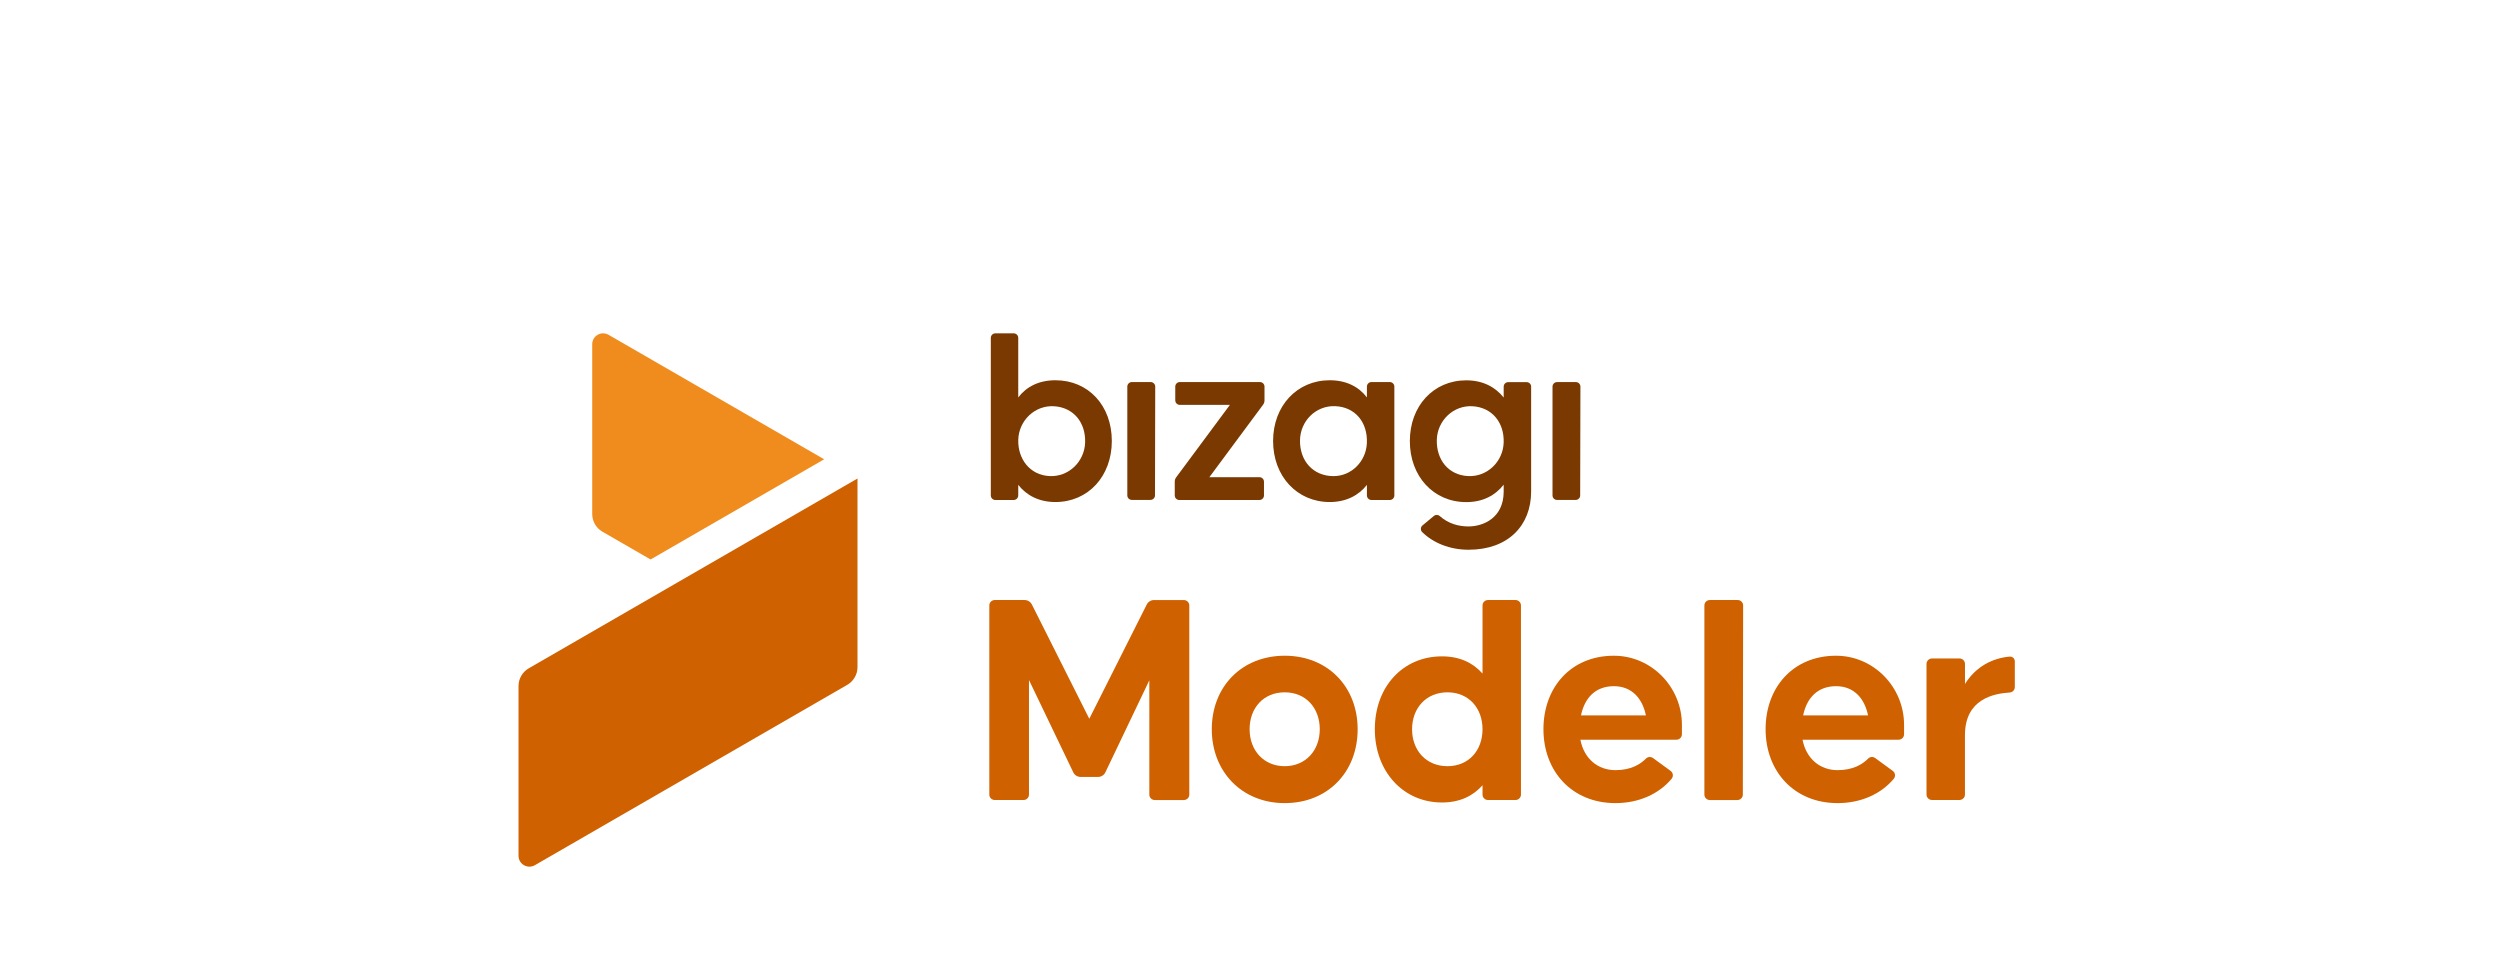
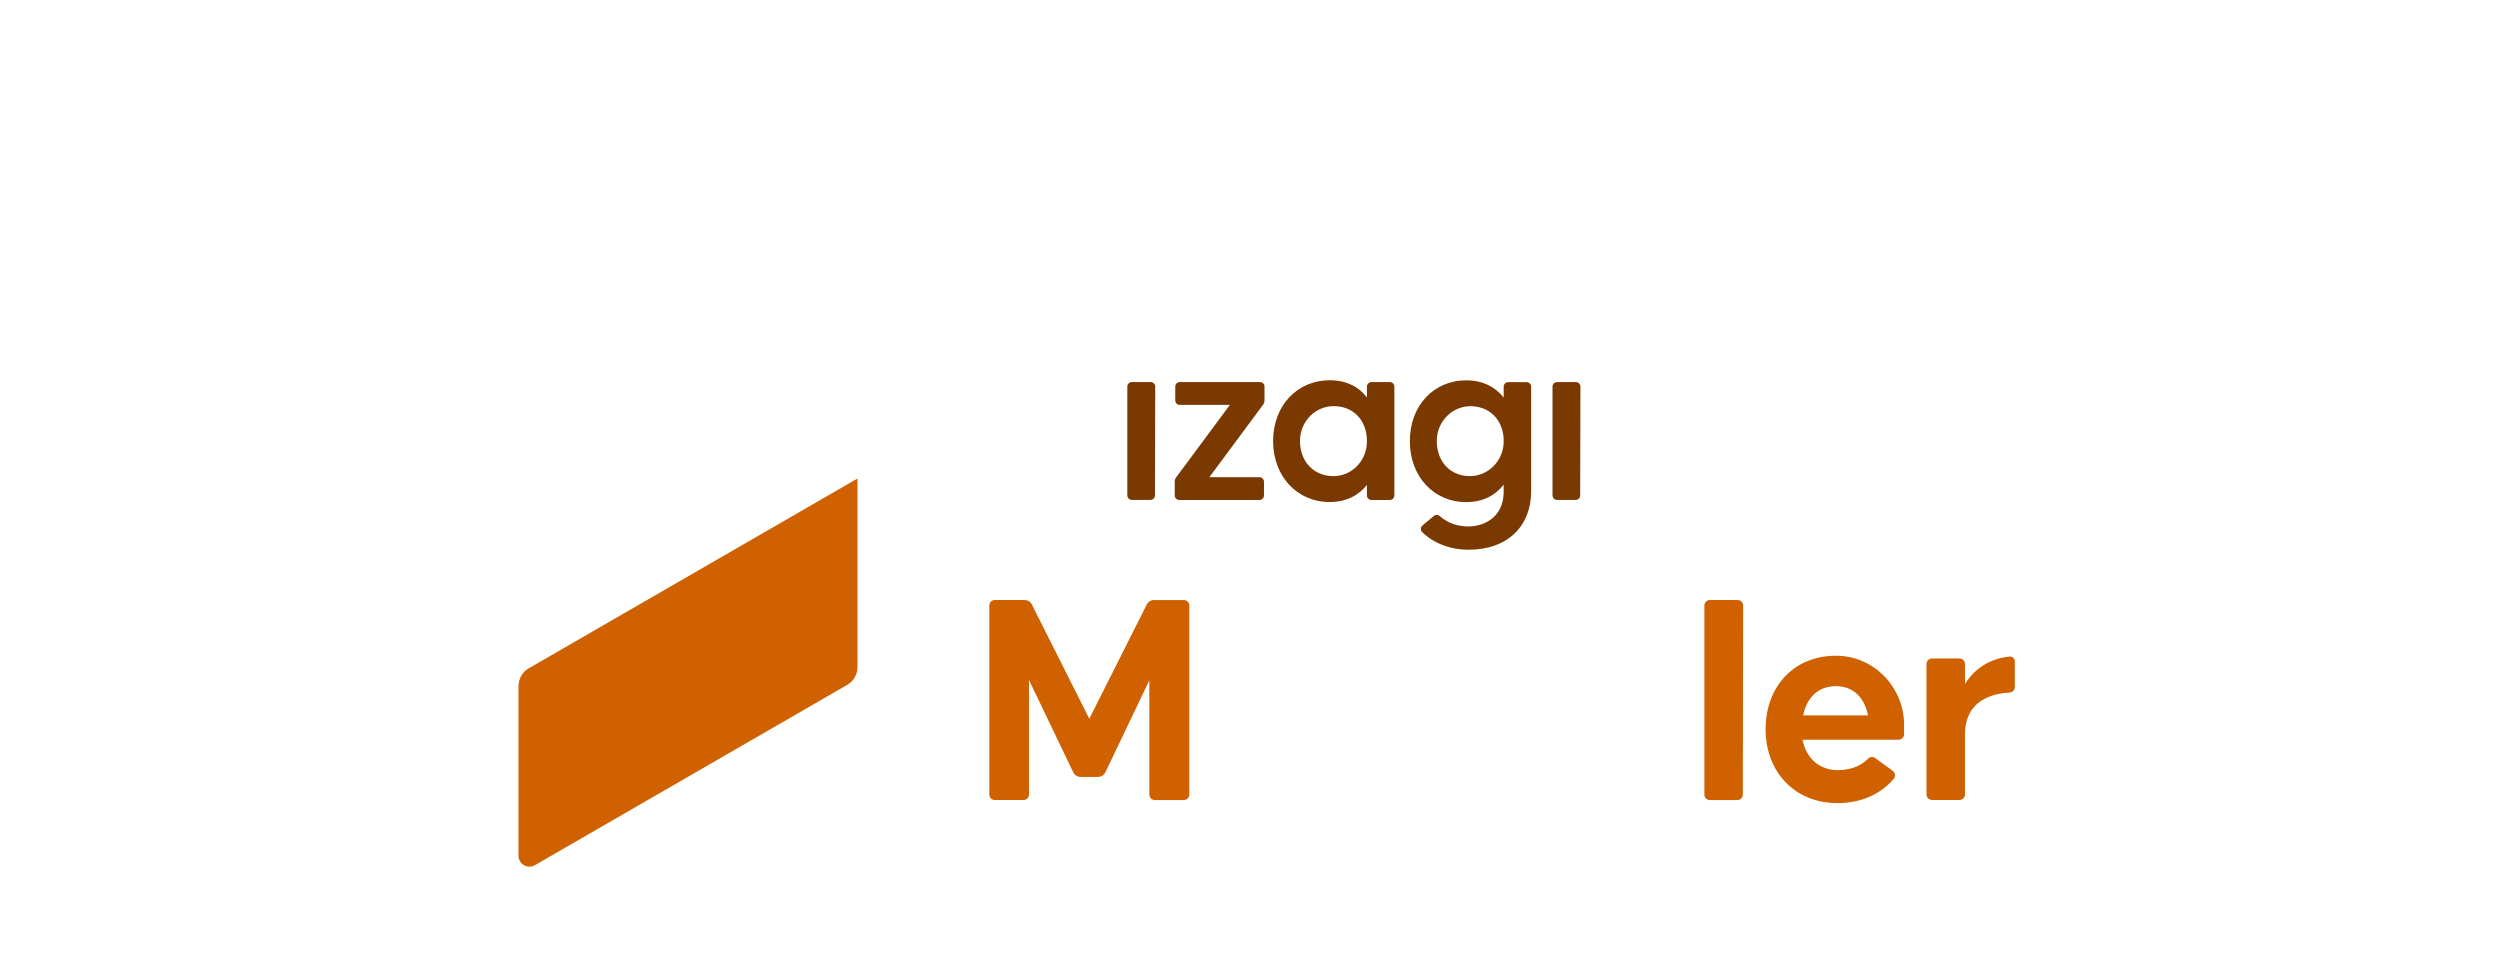
<svg xmlns="http://www.w3.org/2000/svg" width="225" height="88" viewBox="0 0 225 88" fill="none">
  <path d="M89.528 54.002H92.212C92.489 54.002 92.744 54.158 92.869 54.406L98.036 64.69L103.207 54.408C103.332 54.161 103.586 54.004 103.863 54.004H106.547C106.819 54.004 107.037 54.225 107.037 54.494V71.513C107.037 71.785 106.817 72.003 106.547 72.003H103.929C103.657 72.003 103.439 71.783 103.439 71.513V61.229L99.486 69.505C99.364 69.76 99.107 69.924 98.823 69.924H97.258C96.976 69.924 96.716 69.762 96.594 69.507L92.609 61.202V71.511C92.609 71.783 92.389 72.001 92.119 72.001H89.528C89.256 72.001 89.038 71.78 89.038 71.511V54.492C89.038 54.222 89.258 54.002 89.528 54.002Z" fill="#CF6100" />
-   <path d="M109.061 65.633C109.061 61.783 111.774 59.015 115.624 59.015C119.475 59.015 122.188 61.785 122.188 65.633C122.188 69.481 119.501 72.28 115.624 72.28C111.747 72.28 109.061 69.429 109.061 65.633ZM118.779 65.633C118.779 63.723 117.532 62.309 115.622 62.309C113.712 62.309 112.465 63.723 112.465 65.633C112.465 67.543 113.738 68.957 115.622 68.957C117.505 68.957 118.779 67.543 118.779 65.633Z" fill="#CF6100" />
-   <path d="M123.735 65.633C123.735 61.783 126.283 59.072 129.773 59.072C131.379 59.072 132.57 59.652 133.427 60.622V54.492C133.427 54.22 133.647 54.002 133.917 54.002H136.398C136.67 54.002 136.887 54.222 136.887 54.492V71.511C136.887 71.783 136.667 72.001 136.398 72.001H133.917C133.645 72.001 133.427 71.78 133.427 71.511V70.673C132.567 71.643 131.377 72.224 129.773 72.224C126.283 72.224 123.735 69.427 123.735 65.633ZM133.427 65.633C133.427 63.722 132.18 62.309 130.27 62.309C128.359 62.309 127.086 63.722 127.086 65.633C127.086 67.543 128.359 68.957 130.27 68.957C132.18 68.957 133.427 67.543 133.427 65.633Z" fill="#CF6100" />
-   <path d="M138.91 65.633C138.91 61.854 141.384 59.035 145.209 59.016C148.621 58.996 151.372 61.825 151.372 65.236V66.084C151.372 66.356 151.151 66.574 150.882 66.574H142.234C142.567 68.291 143.811 69.314 145.391 69.314C146.784 69.314 147.632 68.785 148.134 68.276C148.305 68.102 148.575 68.08 148.771 68.224L150.355 69.38C150.585 69.547 150.625 69.875 150.443 70.093C149.302 71.453 147.507 72.28 145.388 72.28C141.484 72.28 138.91 69.429 138.91 65.633ZM148.131 64.387C147.828 62.89 146.885 61.756 145.251 61.756C143.617 61.756 142.621 62.78 142.288 64.387H148.131Z" fill="#CF6100" />
  <path d="M153.884 54.002H156.392C156.664 54.002 156.882 54.222 156.882 54.494L156.855 71.513C156.855 71.783 156.635 72.003 156.365 72.003H153.884C153.613 72.003 153.395 71.783 153.395 71.513V54.492C153.395 54.22 153.615 54.002 153.884 54.002Z" fill="#CF6100" />
  <path d="M158.904 65.633C158.904 61.854 161.378 59.035 165.204 59.016C168.615 58.996 171.366 61.825 171.366 65.236V66.084C171.366 66.356 171.145 66.574 170.876 66.574H162.228C162.561 68.291 163.805 69.314 165.385 69.314C166.778 69.314 167.626 68.785 168.128 68.276C168.299 68.102 168.569 68.08 168.765 68.224L170.349 69.38C170.58 69.547 170.619 69.875 170.438 70.093C169.296 71.453 167.501 72.28 165.382 72.28C161.478 72.28 158.904 69.429 158.904 65.633ZM168.125 64.387C167.822 62.89 166.879 61.756 165.245 61.756C163.612 61.756 162.615 62.78 162.282 64.387H168.125Z" fill="#CF6100" />
  <path d="M173.878 59.263H176.359C176.631 59.263 176.849 59.483 176.849 59.752V61.56C177.829 59.978 179.33 59.238 180.861 59.094C181.113 59.069 181.333 59.267 181.333 59.52V61.837C181.333 62.096 181.133 62.309 180.875 62.327C179.435 62.415 176.846 62.914 176.846 66.157V71.508C176.846 71.78 176.626 71.998 176.357 71.998H173.876C173.604 71.998 173.386 71.778 173.386 71.508V59.755C173.386 59.483 173.609 59.263 173.878 59.263Z" fill="#CF6100" />
-   <path d="M100.064 39.692C100.064 42.854 97.941 45.183 94.987 45.183C93.51 45.183 92.381 44.583 91.642 43.637V44.59C91.642 44.815 91.458 44.999 91.233 44.999H89.582C89.356 44.999 89.173 44.815 89.173 44.59V30.409C89.173 30.184 89.356 30 89.582 30H91.233C91.458 30 91.642 30.184 91.642 30.409V35.768C92.379 34.798 93.51 34.223 94.987 34.223C97.941 34.223 100.064 36.483 100.064 39.692ZM97.662 39.817C97.716 38.007 96.604 36.669 94.87 36.562C93.136 36.454 91.683 37.857 91.644 39.594C91.605 41.33 92.7 42.748 94.436 42.846C96.17 42.947 97.61 41.553 97.662 39.817Z" fill="#7A3900" />
  <path d="M101.458 44.586V34.794C101.458 34.569 101.642 34.385 101.867 34.385H103.562C103.787 34.385 103.971 34.569 103.971 34.794L103.949 44.586C103.949 44.811 103.765 44.992 103.54 44.992H101.865C101.639 44.992 101.458 44.811 101.458 44.586Z" fill="#7A3900" />
  <path d="M113.675 36.427L108.843 42.945H113.349C113.575 42.945 113.758 43.128 113.758 43.354V44.59C113.758 44.816 113.575 45 113.349 45H106.137C105.911 45 105.728 44.816 105.728 44.59V43.346C105.728 43.207 105.772 43.07 105.857 42.957L110.69 36.44H106.183C105.958 36.44 105.774 36.256 105.774 36.031V34.794C105.774 34.569 105.958 34.385 106.183 34.385H113.396C113.621 34.385 113.805 34.569 113.805 34.794V36.038C113.805 36.178 113.761 36.315 113.675 36.427Z" fill="#7A3900" />
  <path d="M125.492 34.794V44.59C125.492 44.816 125.308 44.999 125.083 44.999H123.432C123.207 44.999 123.023 44.816 123.023 44.59V43.638C122.286 44.583 121.154 45.183 119.677 45.183C116.724 45.183 114.578 42.854 114.578 39.692C114.578 36.53 116.724 34.223 119.677 34.223C121.154 34.223 122.286 34.798 123.023 35.768V34.794C123.023 34.568 123.207 34.385 123.432 34.385H125.083C125.308 34.385 125.492 34.568 125.492 34.794ZM123.018 39.893C123.106 38.009 121.965 36.616 120.148 36.554C118.416 36.496 117.027 37.894 117 39.626C116.973 41.47 118.164 42.834 119.991 42.851C121.627 42.866 122.942 41.526 123.018 39.893Z" fill="#7A3900" />
  <path d="M137.39 34.392C137.616 34.392 137.802 34.568 137.802 34.793V44.237C137.802 47.284 135.749 49.476 132.171 49.476C130.464 49.476 128.985 48.856 127.998 47.889C127.826 47.72 127.841 47.438 128.025 47.287L129.048 46.437C129.203 46.307 129.43 46.312 129.58 46.447C130.368 47.152 131.316 47.38 132.169 47.38C133.484 47.38 135.331 46.618 135.331 44.242V43.62C134.569 44.59 133.462 45.19 131.963 45.19C129.009 45.19 126.886 42.861 126.886 39.699C126.886 36.537 129.009 34.23 131.963 34.23C133.462 34.23 134.569 34.83 135.331 35.775V34.801C135.331 34.575 135.514 34.392 135.74 34.392H137.39ZM135.331 39.817C135.384 38.007 134.272 36.669 132.538 36.562C130.804 36.454 129.352 37.857 129.313 39.594C129.271 41.396 130.368 42.748 132.105 42.846C133.839 42.947 135.279 41.553 135.331 39.817Z" fill="#7A3900" />
-   <path d="M139.726 44.588V34.796C139.726 34.571 139.909 34.387 140.135 34.387H141.829C142.055 34.387 142.238 34.571 142.238 34.796L142.216 44.588C142.216 44.813 142.033 44.995 141.807 44.995H140.132C139.907 44.995 139.726 44.813 139.726 44.588Z" fill="#7A3900" />
+   <path d="M139.726 44.588V34.796C139.726 34.571 139.909 34.387 140.135 34.387H141.829C142.055 34.387 142.238 34.571 142.238 34.796L142.216 44.588C142.216 44.813 142.033 44.995 141.807 44.995H140.132C139.907 44.995 139.726 44.813 139.726 44.588" fill="#7A3900" />
  <path d="M48.139 77.867L76.256 61.634C76.824 61.306 77.174 60.698 77.174 60.042V43.066L47.585 60.15C47.017 60.478 46.667 61.085 46.667 61.742V77.019C46.667 77.774 47.485 78.244 48.139 77.867Z" fill="#CF6100" />
-   <path d="M58.552 50.353L54.217 47.852C53.649 47.524 53.299 46.917 53.299 46.263V30.982C53.299 30.228 54.117 29.755 54.771 30.133L74.173 41.335L58.552 50.353Z" fill="#F08B1D" />
</svg>